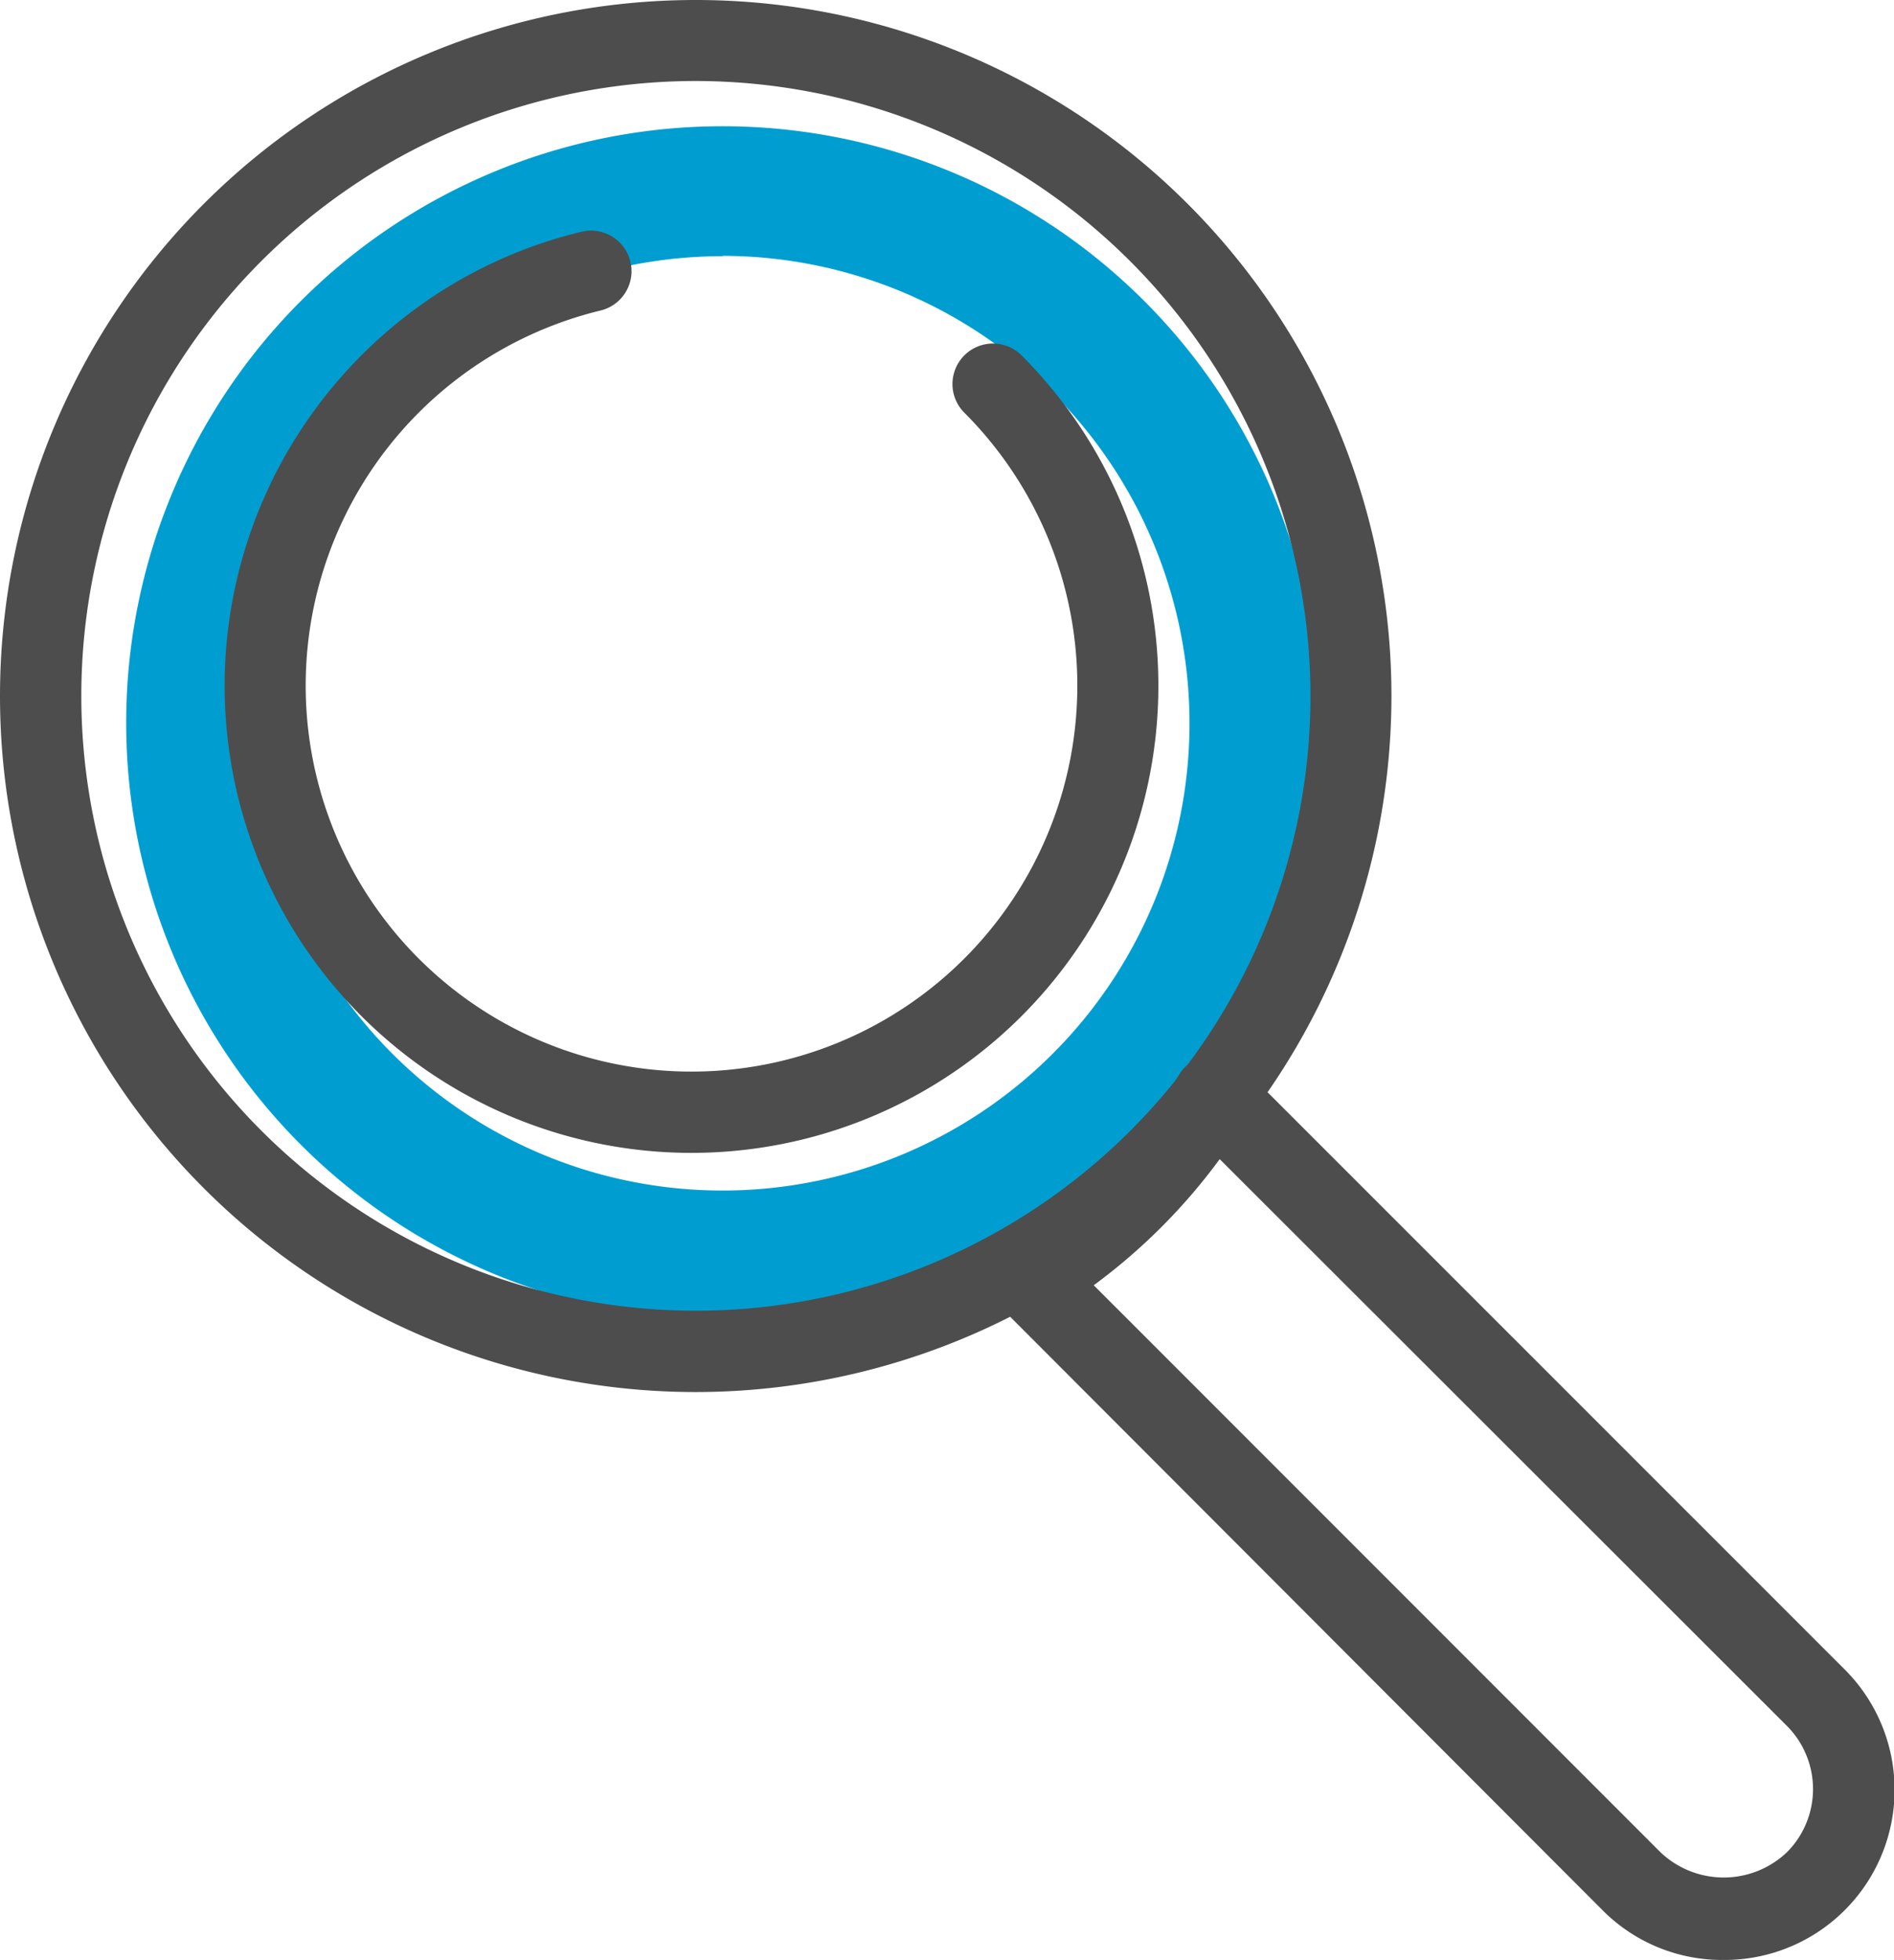
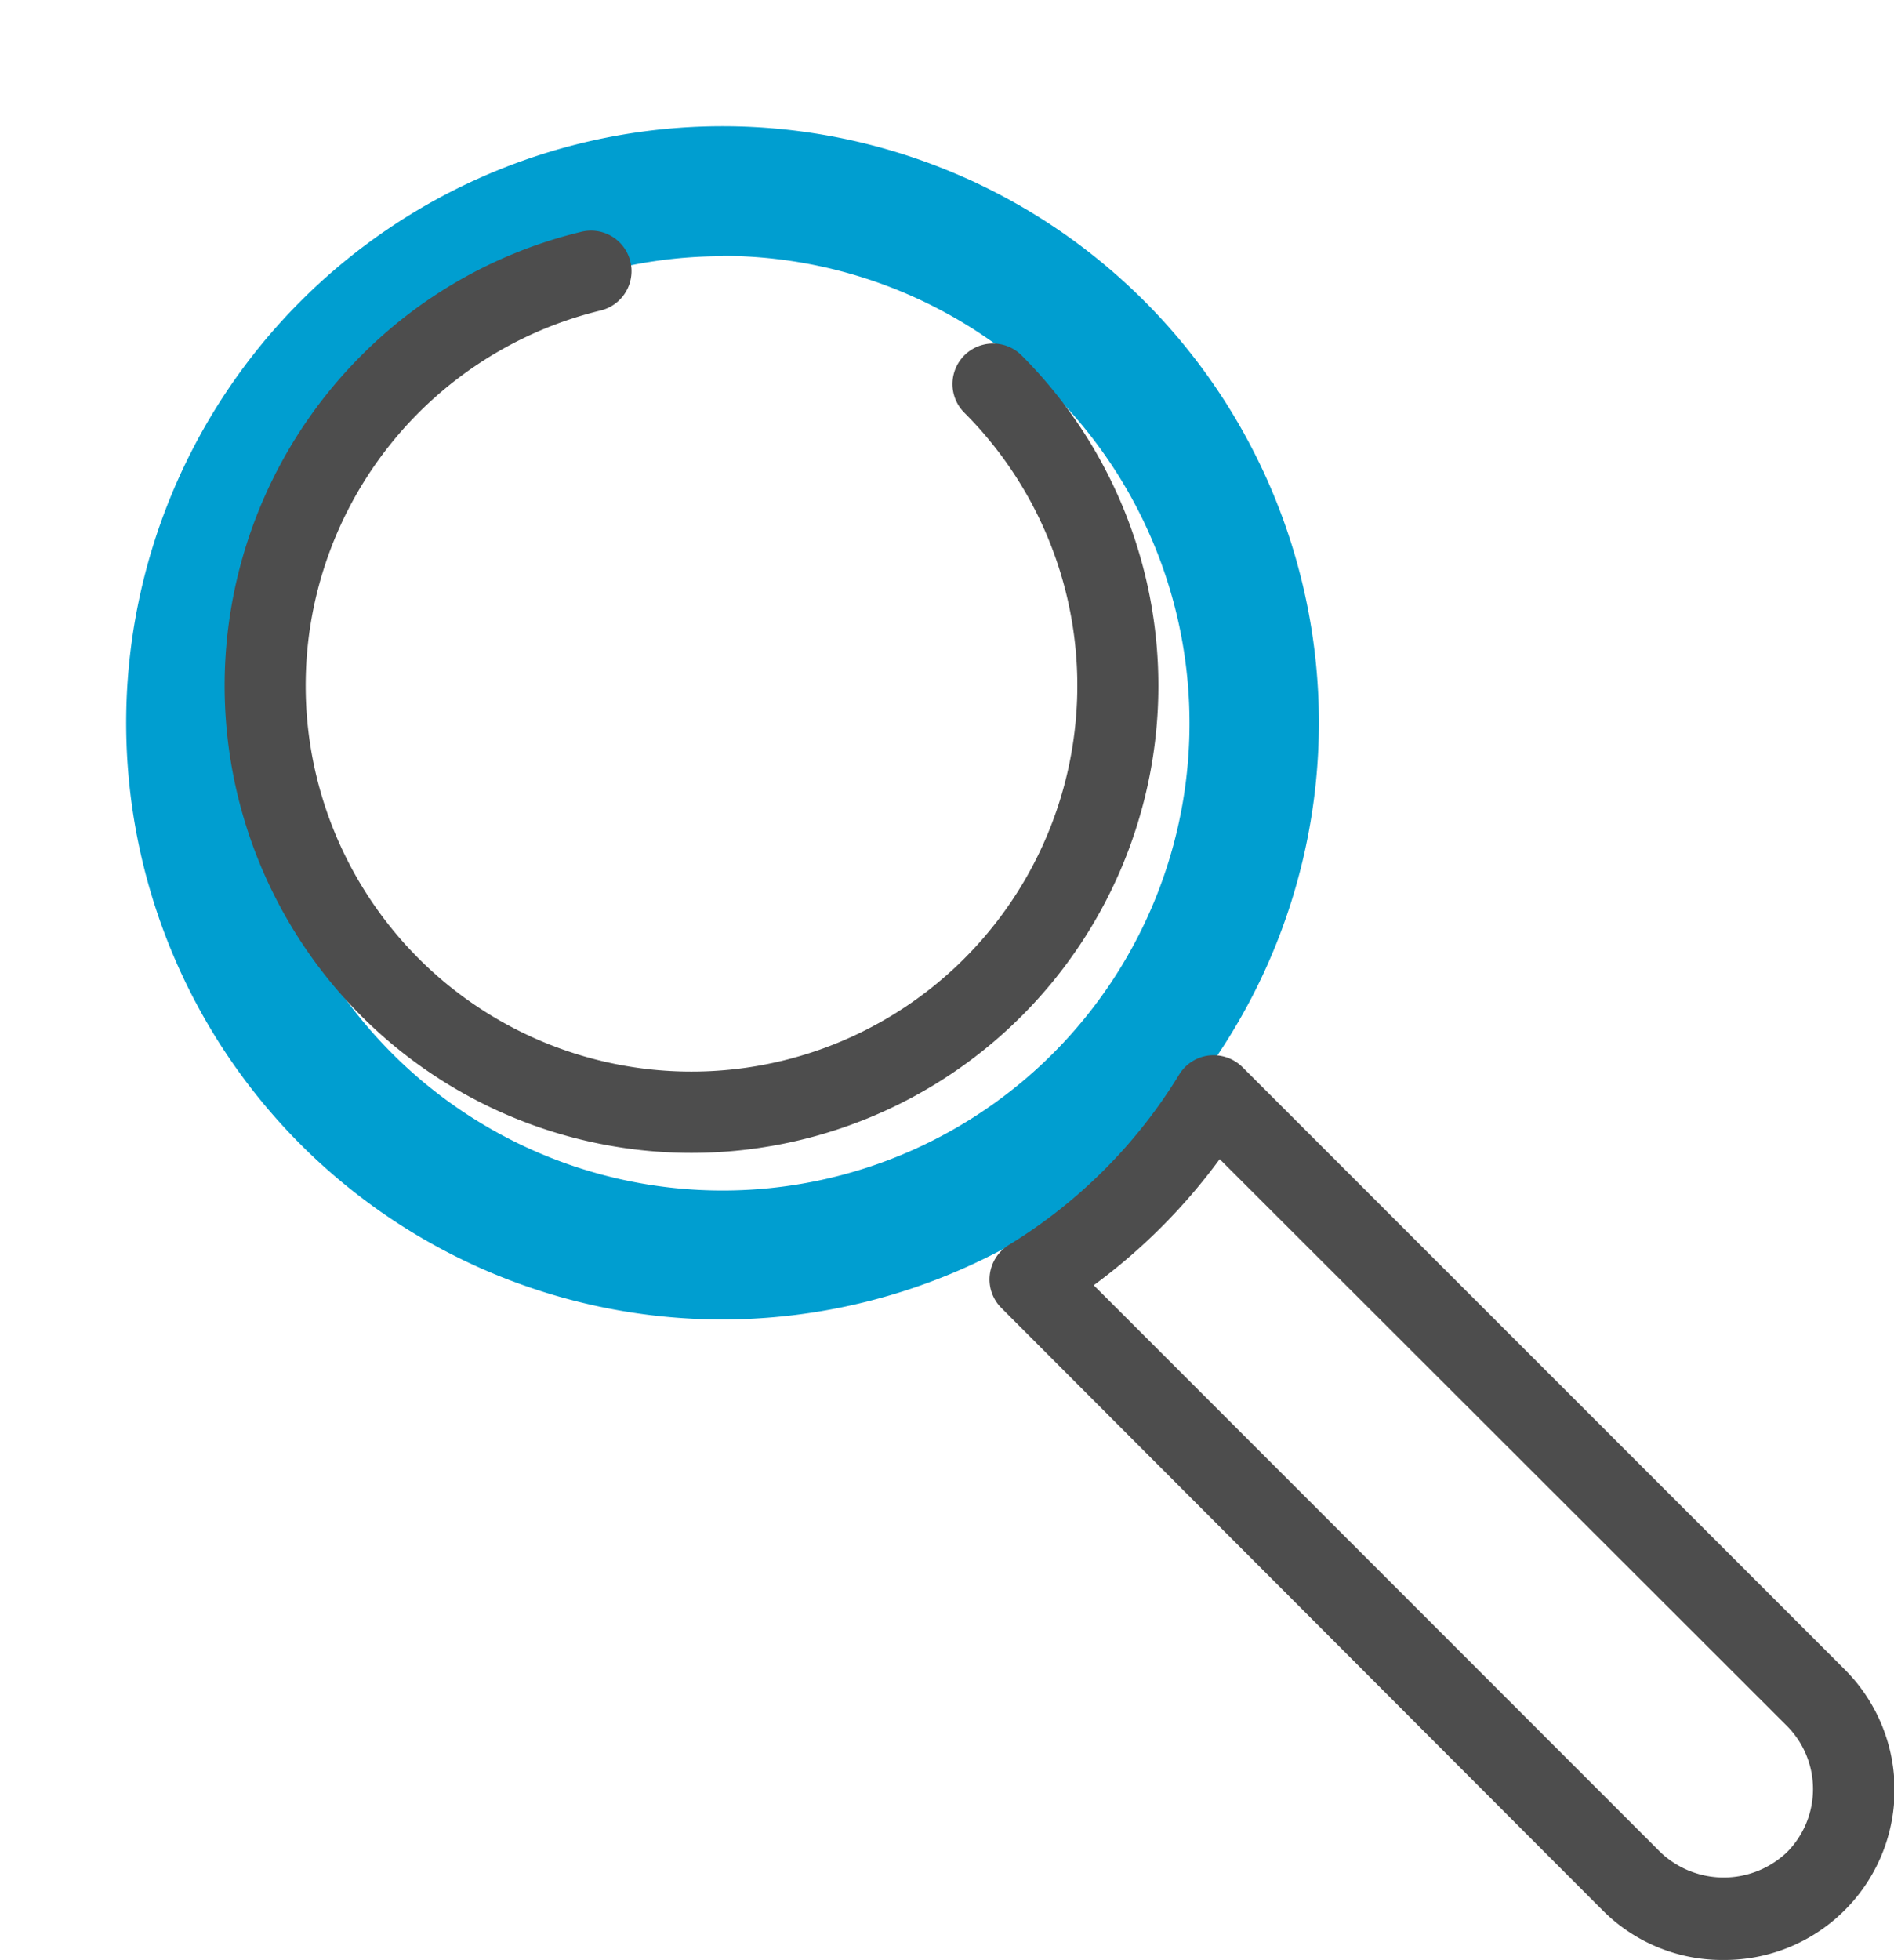
<svg xmlns="http://www.w3.org/2000/svg" viewBox="0 0 112.27 116.13">
  <defs>
    <style>.cls-1{fill:#009ed0;}.cls-2{fill:#4d4d4d;}</style>
  </defs>
  <g id="Layer_2" data-name="Layer 2">
    <g id="Layer_1-2" data-name="Layer 1">
-       <path class="cls-1" d="M42.83,78.18A35.35,35.35,0,1,1,78.18,42.83,35.39,35.39,0,0,1,42.83,78.18Zm0-63A27.68,27.68,0,1,0,70.51,42.83,27.7,27.7,0,0,0,42.83,15.16Z" />
+       <path class="cls-1" d="M42.83,78.18A35.35,35.35,0,1,1,78.18,42.83,35.39,35.39,0,0,1,42.83,78.18Zm0-63A27.68,27.68,0,1,0,70.51,42.83,27.7,27.7,0,0,0,42.83,15.16" />
      <path class="cls-2" d="M102.18,116.13A10,10,0,0,1,95,113.19L59.36,77.5a2.39,2.39,0,0,1,.45-3.74A30.36,30.36,0,0,0,69.89,63.68a2.4,2.4,0,0,1,1.76-1.14,2.44,2.44,0,0,1,2,.69l35.69,35.68a10.08,10.08,0,0,1-7.14,17.22Zm-37.37-40,33.62,33.62a5.44,5.44,0,0,0,7.49,0,5.3,5.3,0,0,0,0-7.49L72.3,68.68A35,35,0,0,1,64.81,76.17Z" />
-       <path class="cls-2" d="M41.24,82.48h0A41.24,41.24,0,1,1,82.48,41.24,41.26,41.26,0,0,1,41.24,82.48Zm0-77.68A36.43,36.43,0,1,0,77.68,41.24,36.47,36.47,0,0,0,41.24,4.8Z" />
      <path class="cls-2" d="M41,68.31A27.68,27.68,0,0,1,21.42,21.06a27.44,27.44,0,0,1,13.06-7.33,2.4,2.4,0,0,1,1.11,4.67,22.87,22.87,0,1,0,21.57,6.05,2.4,2.4,0,1,1,3.4-3.39A27.68,27.68,0,0,1,41,68.31Z" />
    </g>
  </g>
</svg>